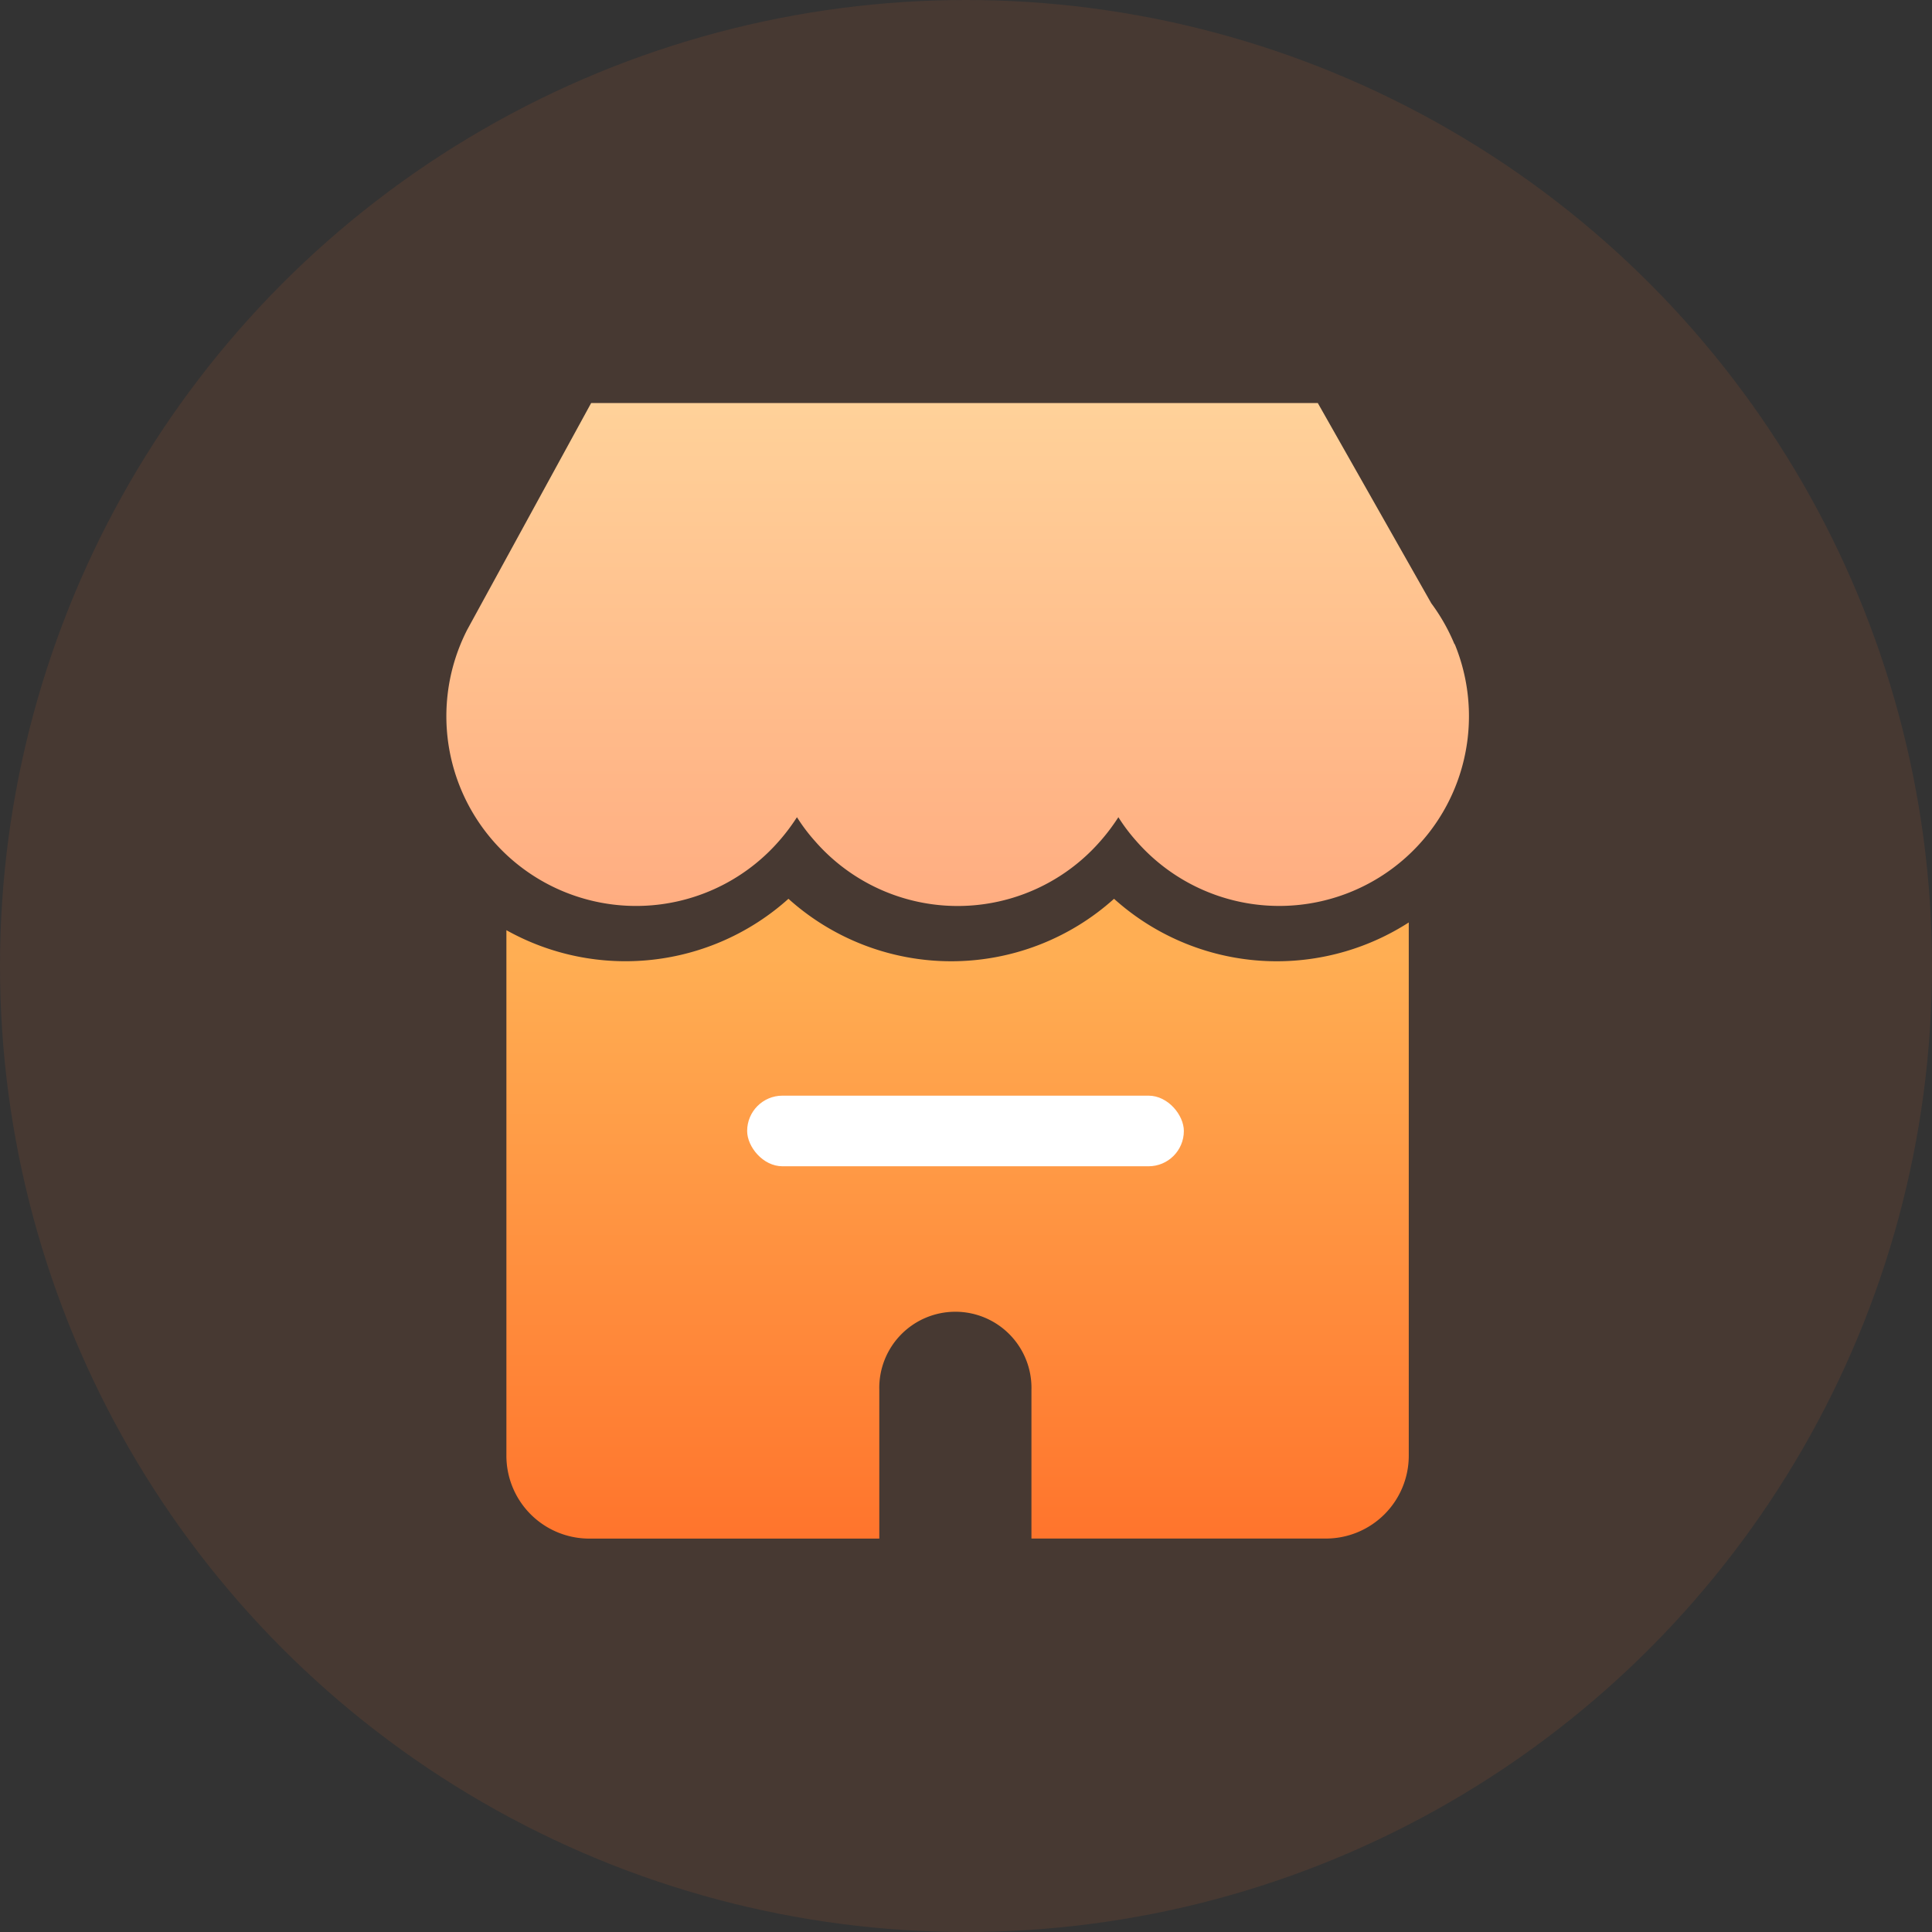
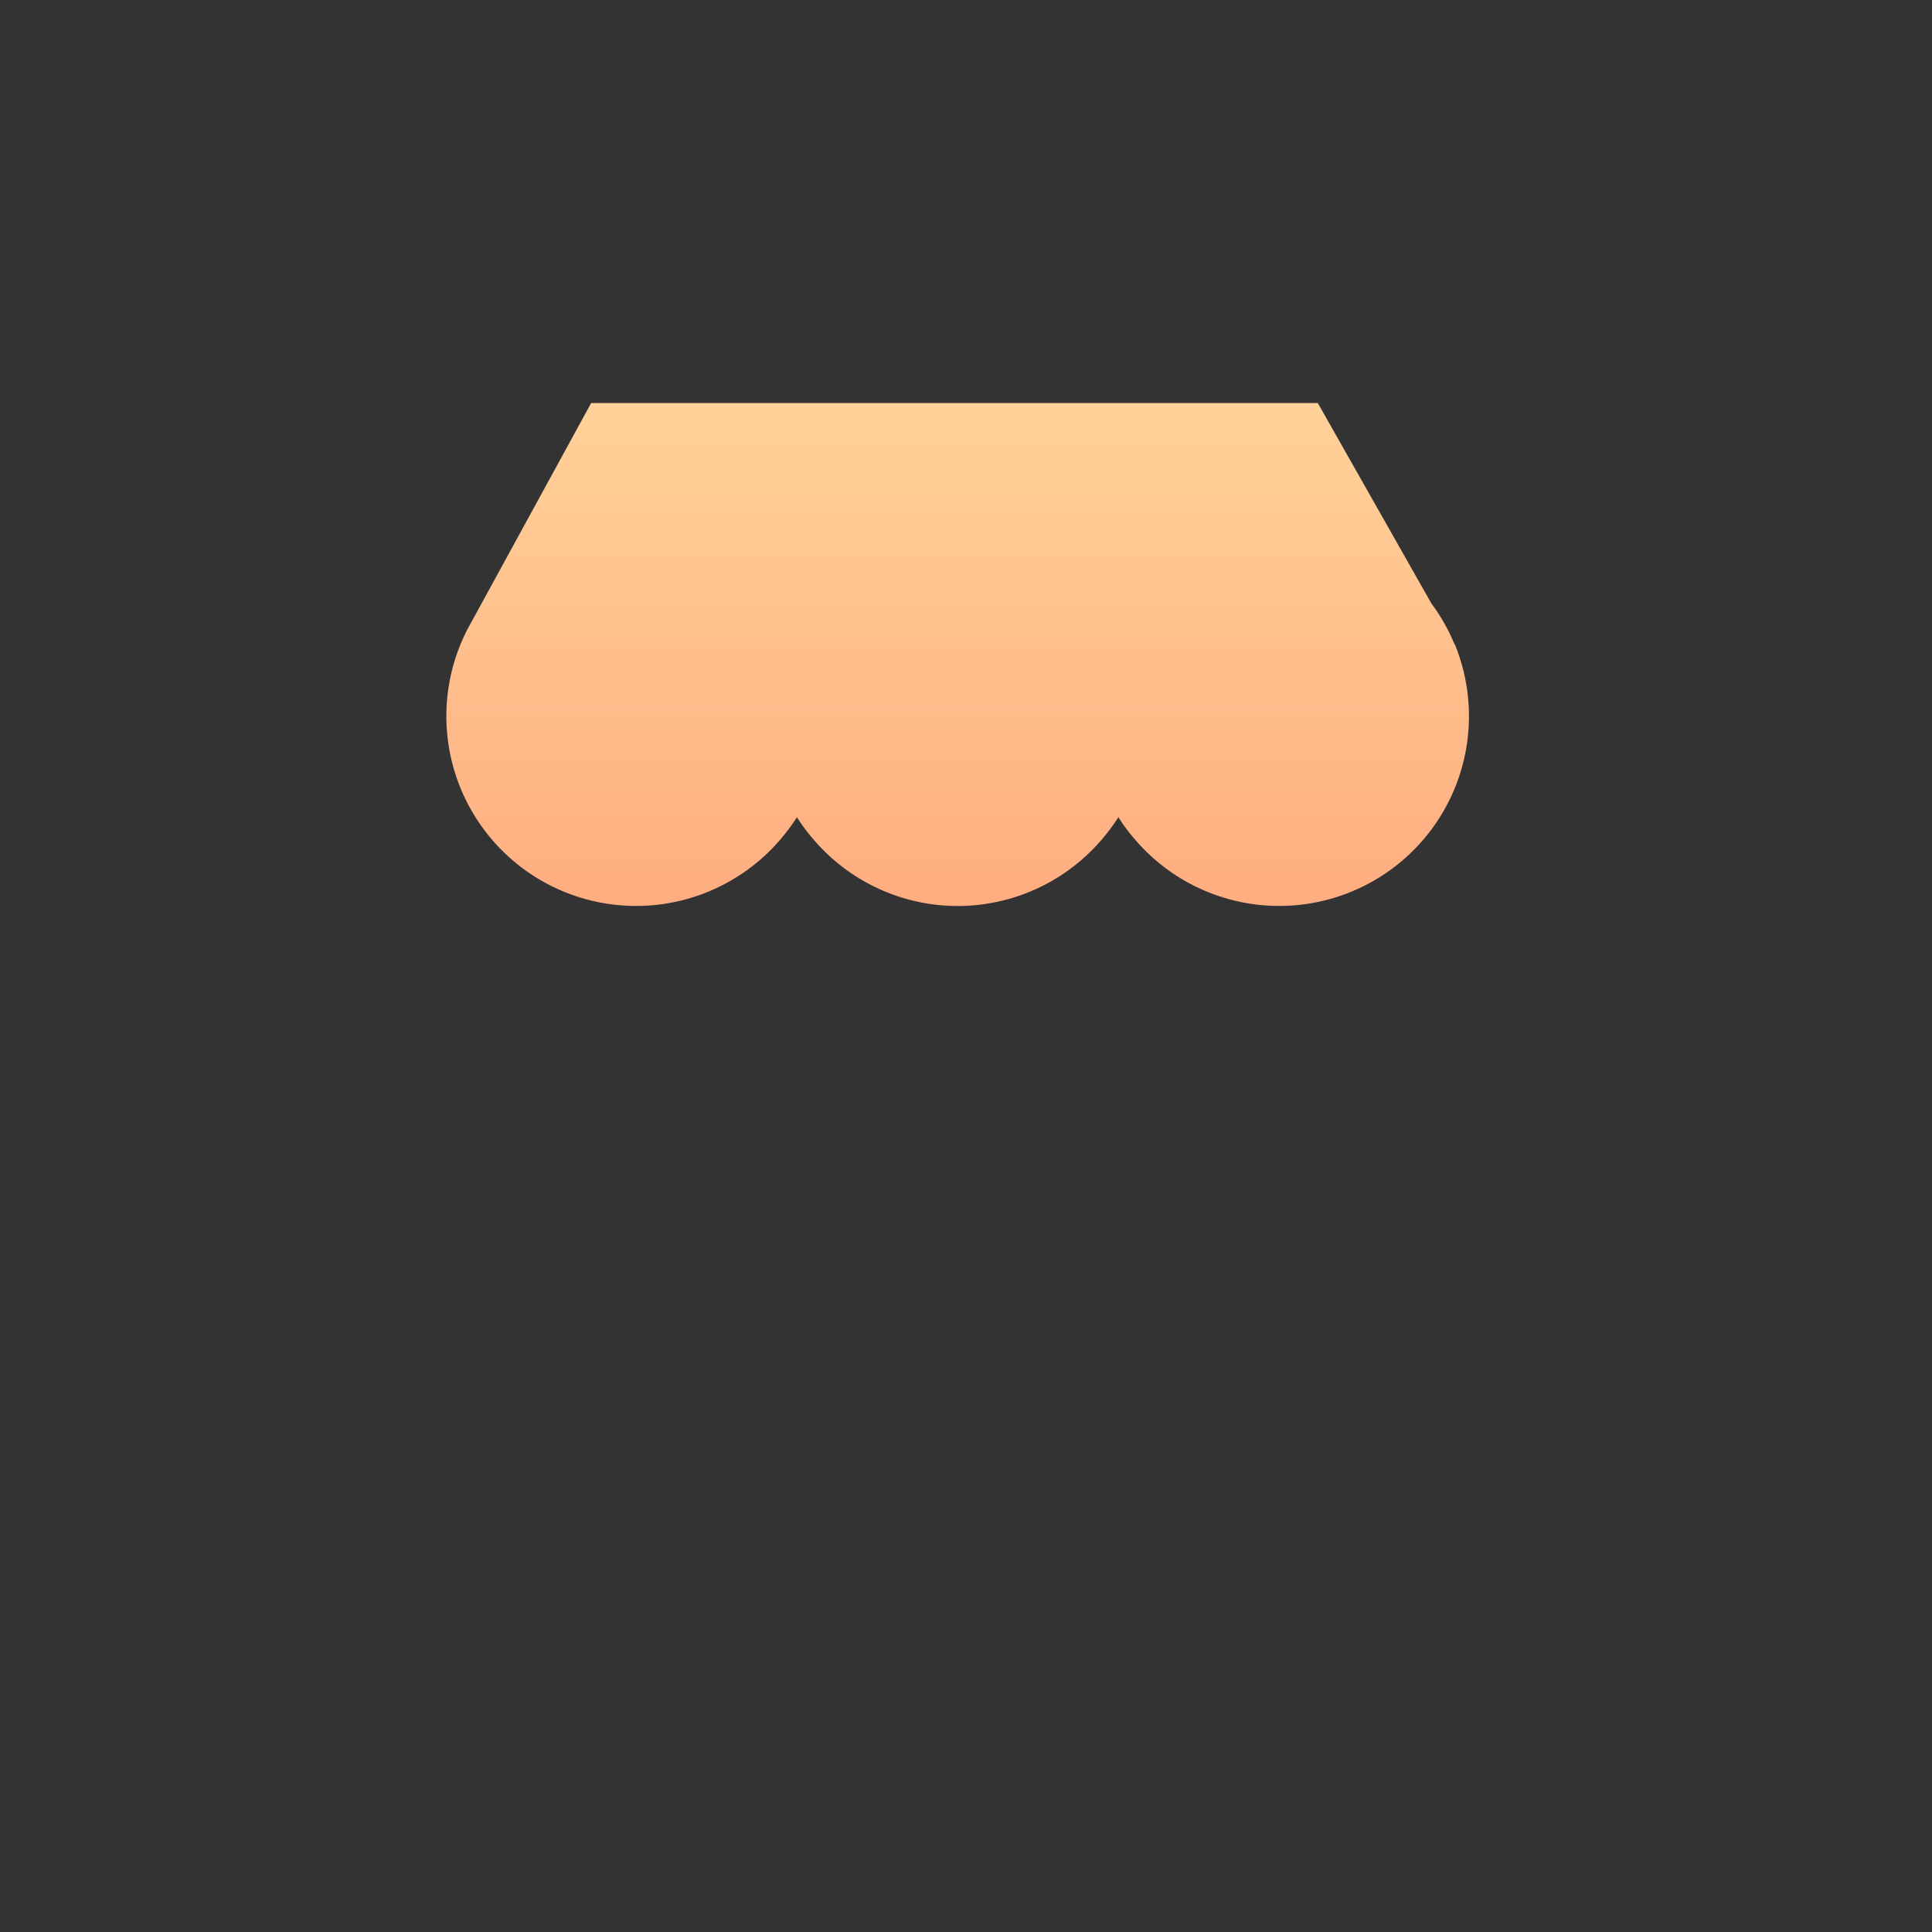
<svg xmlns="http://www.w3.org/2000/svg" width="80" height="80" viewBox="0 0 80 80">
  <rect x="0" y="0" width="80" height="80" fill="#333333" stroke="none" />
  <defs>
    <linearGradient id="a" x1="0.5" y1="0.008" x2="0.5" y2="1.001" gradientUnits="objectBoundingBox">
      <stop offset="0" stop-color="#ffd199" />
      <stop offset="1" stop-color="#ffad81" />
    </linearGradient>
    <linearGradient id="b" x1="0.5" y1="0.092" x2="0.5" y2="1.005" gradientUnits="objectBoundingBox">
      <stop offset="0" stop-color="#ffae53" />
      <stop offset="1" stop-color="#ff742c" />
    </linearGradient>
  </defs>
  <g transform="translate(0 -270.19)">
-     <circle cx="40" cy="40" r="40" transform="translate(0 270.19)" fill="#ff742c" opacity="0.1" />
    <g transform="translate(18.483 286.878)">
      <path d="M65.32,301.458a7.929,7.929,0,0,0-.956-1.685l-4.7-8.293H29.576l-4.946,9.046-.18.329a7.857,7.857,0,0,0,12.91,8.756,8.206,8.206,0,0,0,.737-.98,7.445,7.445,0,0,0,.737.98,7.843,7.843,0,0,0,11.836,0,8.206,8.206,0,0,0,.737-.98,7.445,7.445,0,0,0,.737.98,7.857,7.857,0,0,0,13.192-8.144Z" transform="translate(-23.58 -291.48)" fill="url(#a)" />
-       <path d="M58.653,320.257a10.074,10.074,0,0,1-6.741-2.587,10.077,10.077,0,0,1-13.482,0,10.1,10.1,0,0,1-11.679,1.3v21.76a3.432,3.432,0,0,0,3.433,3.433H42.192V338a3.151,3.151,0,1,1,6.3,0v6.161H60.683a3.432,3.432,0,0,0,3.433-3.433V318.65a10.1,10.1,0,0,1-5.463,1.607Z" transform="translate(-24.265 -297.141)" fill="url(#b)" />
-       <rect width="18.083" height="2.924" rx="1.462" transform="translate(12.455 28.681)" fill="#fff" />
    </g>
  </g>
</svg>